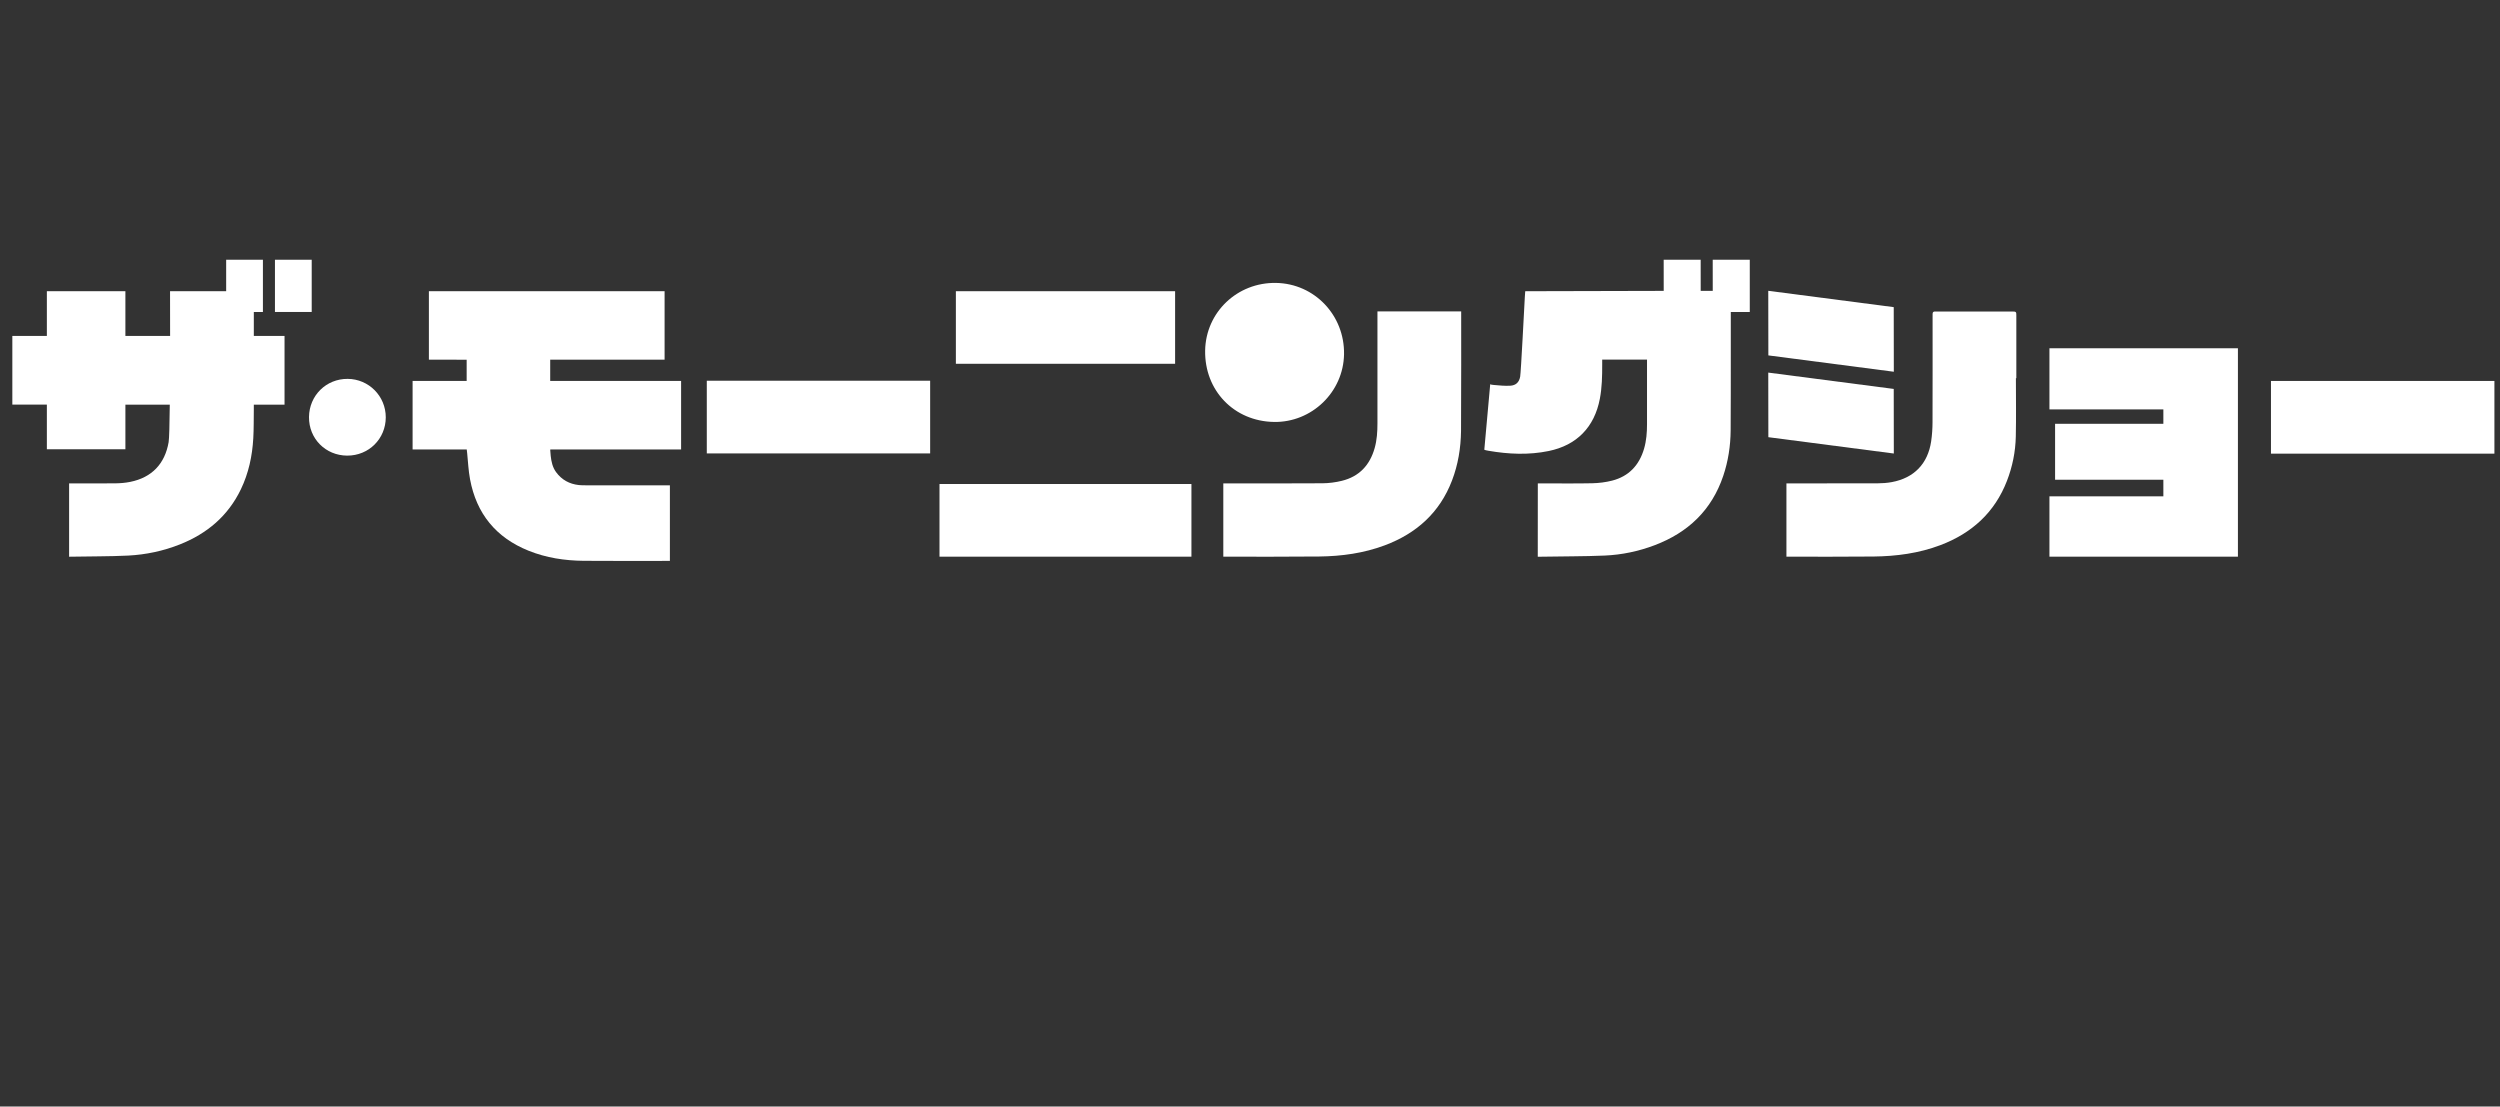
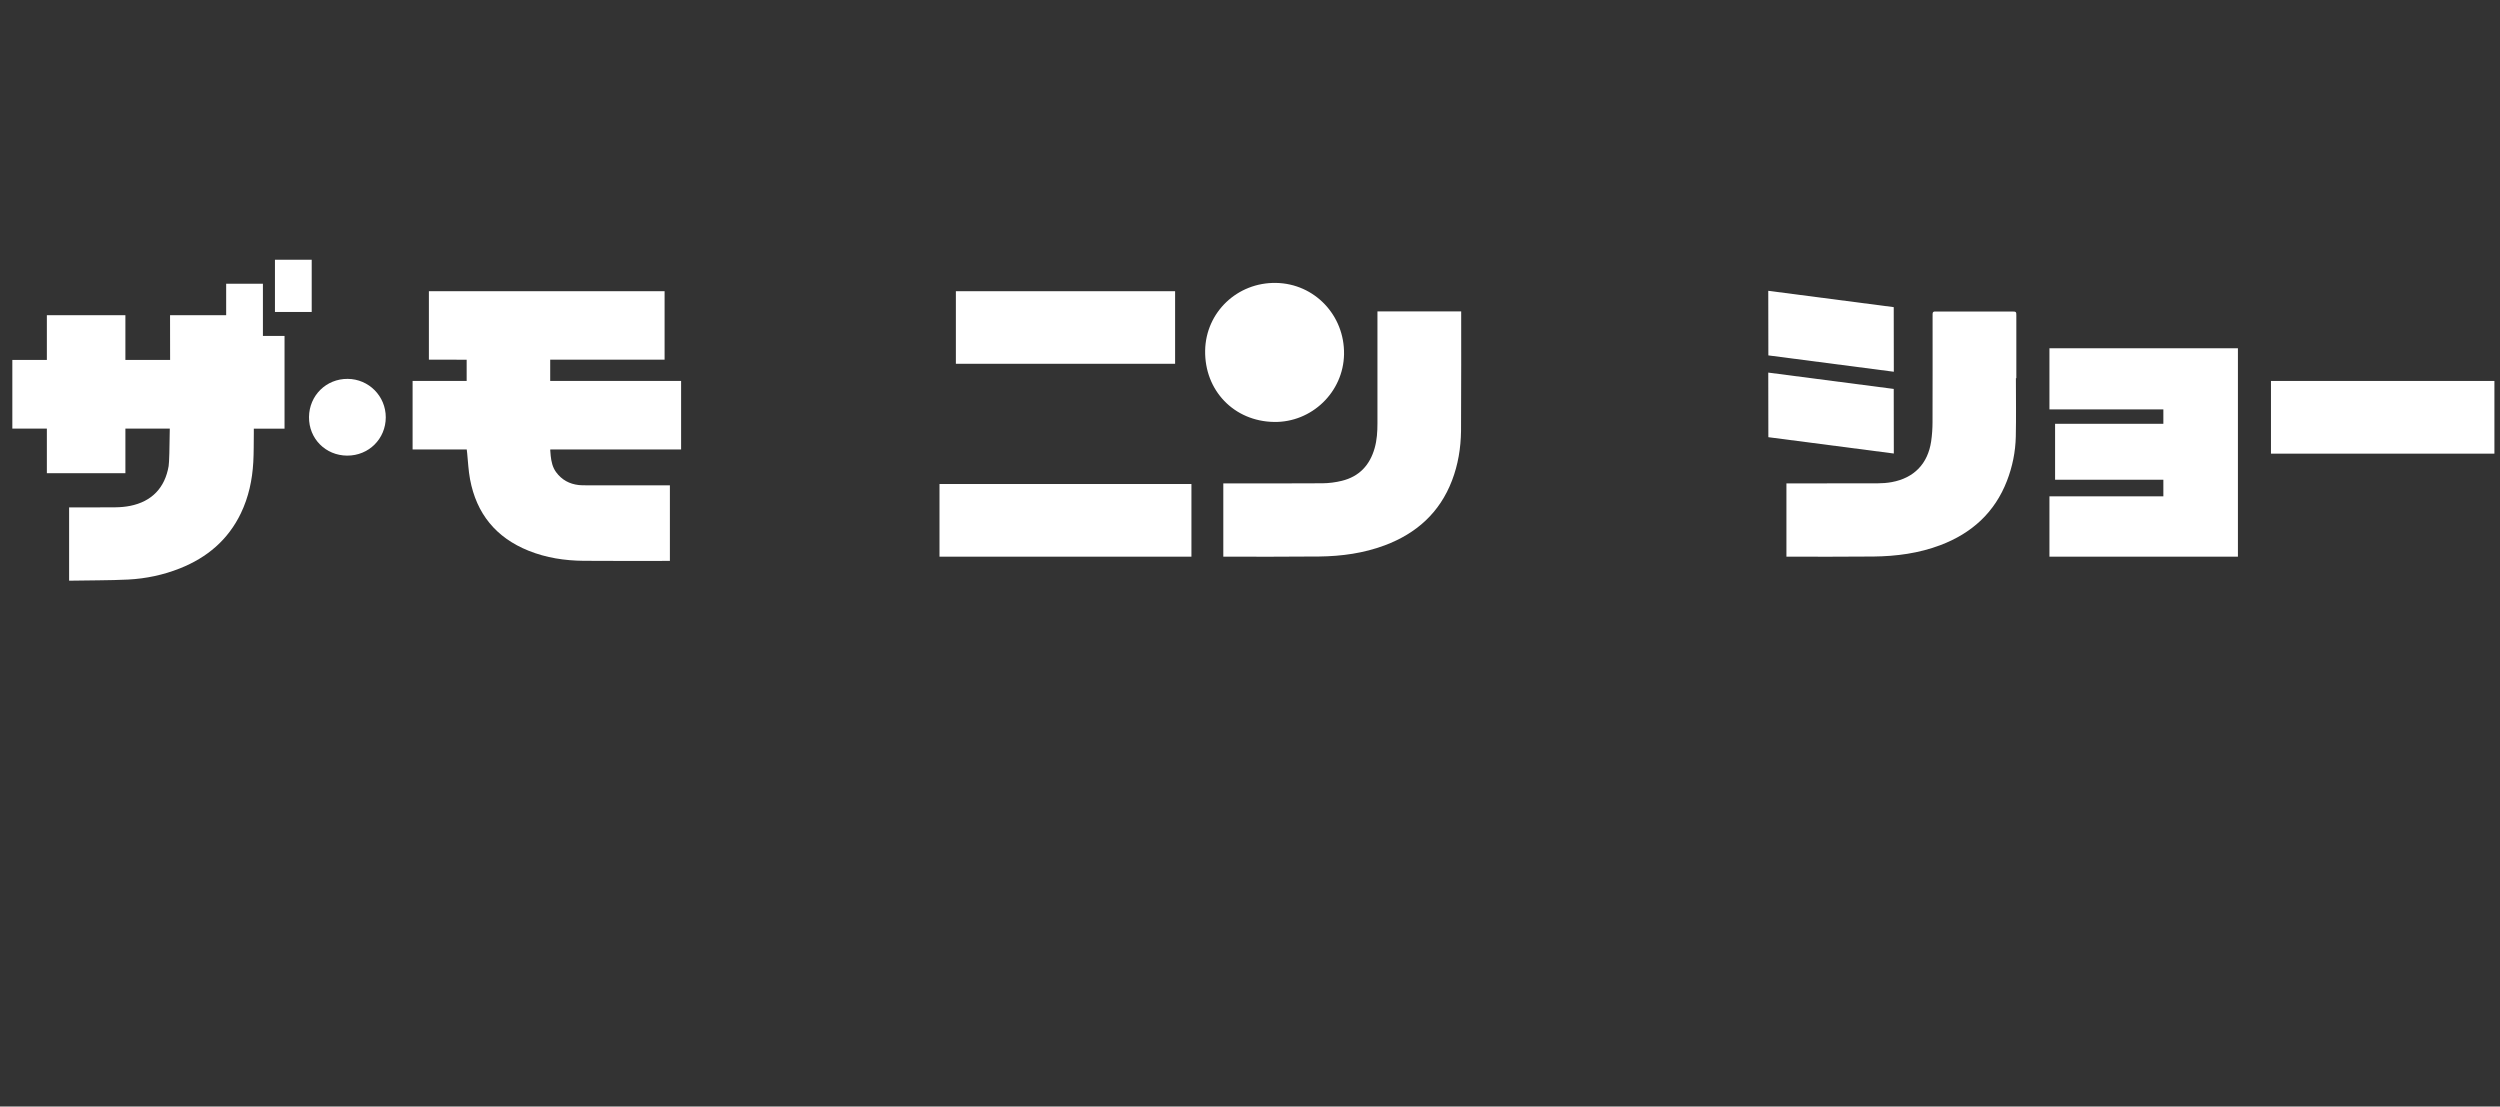
<svg xmlns="http://www.w3.org/2000/svg" version="1.1" viewBox="0 0 2440 1080">
  <rect x="0" y="0" width="2440" height="1080" fill="#333333" stroke="none" />
  <path d="M1243.37,411.82c-38.93-.65-67.82-30.65-67.15-69.71.64-37.38,31.39-66.67,69.27-65.98,37.47.68,66.92,31.59,66.29,69.59-.61,36.92-31.45,66.72-68.41,66.11Z" fill="#fff" />
  <polygon points="1848.37 362.82 1725.92 346.87 1725.83 283.83 1848.28 299.77 1848.37 362.82" fill="#fff" />
  <polygon points="1848.37 442.64 1725.92 426.7 1725.83 363.65 1848.28 379.59 1848.37 442.64" fill="#fff" />
  <path d="M338.86,444.69c-21.14-.1-37.47-16.59-37.27-37.65.19-21.04,16.81-37.43,37.78-37.26,20.65.17,37.16,16.87,37.14,37.55-.02,20.97-16.63,37.45-37.65,37.35Z" fill="#fff" />
  <rect x="268.35" y="253.51" width="35.87" height="50.97" fill="#fff" />
-   <path d="M277.71,327.89h-29.98c0-8.5,0-16.57,0-23.4h8.88v-50.97h-35.87v30.7h-54.77s.07,19.15.06,43.67h-43.64s0-43.67,0-43.67H45.74v43.67s-33.7,0-33.7,0v67.03h33.7s0,43.55,0,43.55h76.65v-43.54s43.32,0,43.32,0c-.21,18.75-.56,33.28-1.12,36.56-3.62,21.17-16.39,34.57-37.47,38.82-4.7.95-9.56,1.36-14.36,1.42-13.79.18-31.46.05-45.31.08v71.54c17.95-.38,39.95-.2,57.69-1.11,17.35-.89,34.31-4.49,50.54-10.94,26.49-10.53,46.95-27.8,59.44-53.79,7.54-15.7,11.11-32.44,12.09-49.72.54-9.48.38-19,.52-28.51,0-.03,0-1.59,0-4.33h29.98s0-67.05,0-67.05Z" fill="#fff" />
+   <path d="M277.71,327.89h-29.98h8.88v-50.97h-35.87v30.7h-54.77s.07,19.15.06,43.67h-43.64s0-43.67,0-43.67H45.74v43.67s-33.7,0-33.7,0v67.03h33.7s0,43.55,0,43.55h76.65v-43.54s43.32,0,43.32,0c-.21,18.75-.56,33.28-1.12,36.56-3.62,21.17-16.39,34.57-37.47,38.82-4.7.95-9.56,1.36-14.36,1.42-13.79.18-31.46.05-45.31.08v71.54c17.95-.38,39.95-.2,57.69-1.11,17.35-.89,34.31-4.49,50.54-10.94,26.49-10.53,46.95-27.8,59.44-53.79,7.54-15.7,11.11-32.44,12.09-49.72.54-9.48.38-19,.52-28.51,0-.03,0-1.59,0-4.33h29.98s0-67.05,0-67.05Z" fill="#fff" />
  <path d="M537,371.8v-20.74s111.64,0,111.64,0v-66.83h-230.04v66.83c7.12,0,36.86.01,36.86.01v20.73s-52.77,0-52.77,0v66.86h52.84s.08.08.44,3.76c.83,8.46,1.24,17.01,2.79,25.34,6.25,33.6,25.32,56.95,57.1,69.74,17.21,6.93,35.27,9.68,53.68,9.85,22.56.21,61.71.12,84.27.08v-73.76c-21.82,0-60.23,0-82.05-.01-2.27,0-4.55,0-6.8-.24-9.21-1.01-16.74-5.1-22.24-12.63-3.46-4.74-4.63-10.27-5.25-15.98-.67-6.14-.36-6.14-.36-6.14h127.64s0-66.86,0-66.86h-127.74Z" fill="#fff" />
-   <rect x="689.83" y="371.59" width="218" height="70.95" fill="#fff" />
  <rect x="932.93" y="284.22" width="213.97" height="70.83" fill="#fff" />
  <rect x="916.95" y="472.4" width="245.89" height="70.91" fill="#fff" />
  <path d="M1426.13,303.95h-81.74s-.01,76.32,0,109.31c0,8.12-.5,16.17-2.71,24.03-4.67,16.65-15.04,27.82-32.01,31.98-6.14,1.51-12.59,2.36-18.91,2.41-25.92.2-70.89.14-96.81.12v71.52c24.9.03,68.86.13,93.76-.17,21.81-.26,43.29-3.21,63.87-10.92,30.95-11.61,53.6-31.93,65.57-63.21,5.95-15.53,8.59-31.76,8.82-48.32.24-17.59.15-116.73.15-116.73Z" fill="#fff" />
  <polygon points="2000.25 339.89 2000.25 399.59 2111.44 399.6 2111.44 413.65 2005.76 413.65 2005.76 468.23 2111.44 468.23 2111.44 484.41 2000.25 484.41 2000.25 543.31 2184.21 543.31 2184.21 339.89 2000.25 339.89" fill="#fff" />
  <path d="M1967.96,308.66c0-4.6-.03-4.62-4.66-4.62-24.12,0-48.24,0-72.37,0-.71,0-1.42.05-2.13,0-1.78-.12-2.63.66-2.58,2.47.04,1.28-.01,2.55-.01,3.83,0,33.91.07,67.83-.06,101.74-.02,6.22-.43,12.5-1.34,18.65-3.23,21.88-16.69,35.79-38.43,39.8-4.57.85-9.3,1.18-13.96,1.2-25.71.1-63.15.06-88.86.06v71.52c24.48.01,60.67.14,85.15-.14,22.25-.26,44.16-3.18,65.11-11.11,30.59-11.59,53.01-31.8,64.97-62.72,5.37-13.88,8.31-28.37,8.64-43.2.42-19,.1-38.02.1-57.03.14,0,.28,0,.42,0,0-20.15,0-40.3,0-60.45Z" fill="#fff" />
  <rect x="2216.47" y="371.81" width="218.08" height="70.95" fill="#fff" />
-   <path d="M1707.78,253.51h-36.17l.03,30.39h-11.76l-.02-30.39h-36.11l.03,30.39-135.09.33s-.14-.06-.46,5.57c-.5,8.78-3.75,73.11-4.53,77.7-.95,5.56-4.18,8.67-9.8,8.97-5.33.29-10.73-.29-16.07-.75-3.24-.28-3.38-.77-3.38-.77l-5.77,63.93s.03.38,4.04,1.07c19.58,3.37,39.22,4.27,58.81.24,27.44-5.64,44.65-23.37,49.91-50.94,2.11-11.08,2.33-22.27,2.3-33.49,0-.07,0-4.7,0-4.77h43.74s0,43.49,0,62.93c0,8.12-.59,16.18-2.88,24.01-4.71,16.08-14.85,27-31.26,31.17-6.26,1.59-12.85,2.41-19.31,2.55-16.45.35-32.92.11-49.38.13-3.69,0-3.75,0-3.75,0l-.05,71.56s.56.05,3.3,0c20.71-.4,41.44-.22,62.12-1.12,16.63-.72,32.92-4.14,48.57-10.06,32.65-12.34,55.76-34.22,67.04-67.72,4.84-14.37,7.09-29.23,7.22-44.35.2-23.98.11-47.96.14-71.94.01-13.06,0-43.67,0-43.67l18.53.03v-51.02Z" fill="#fff" />
</svg>